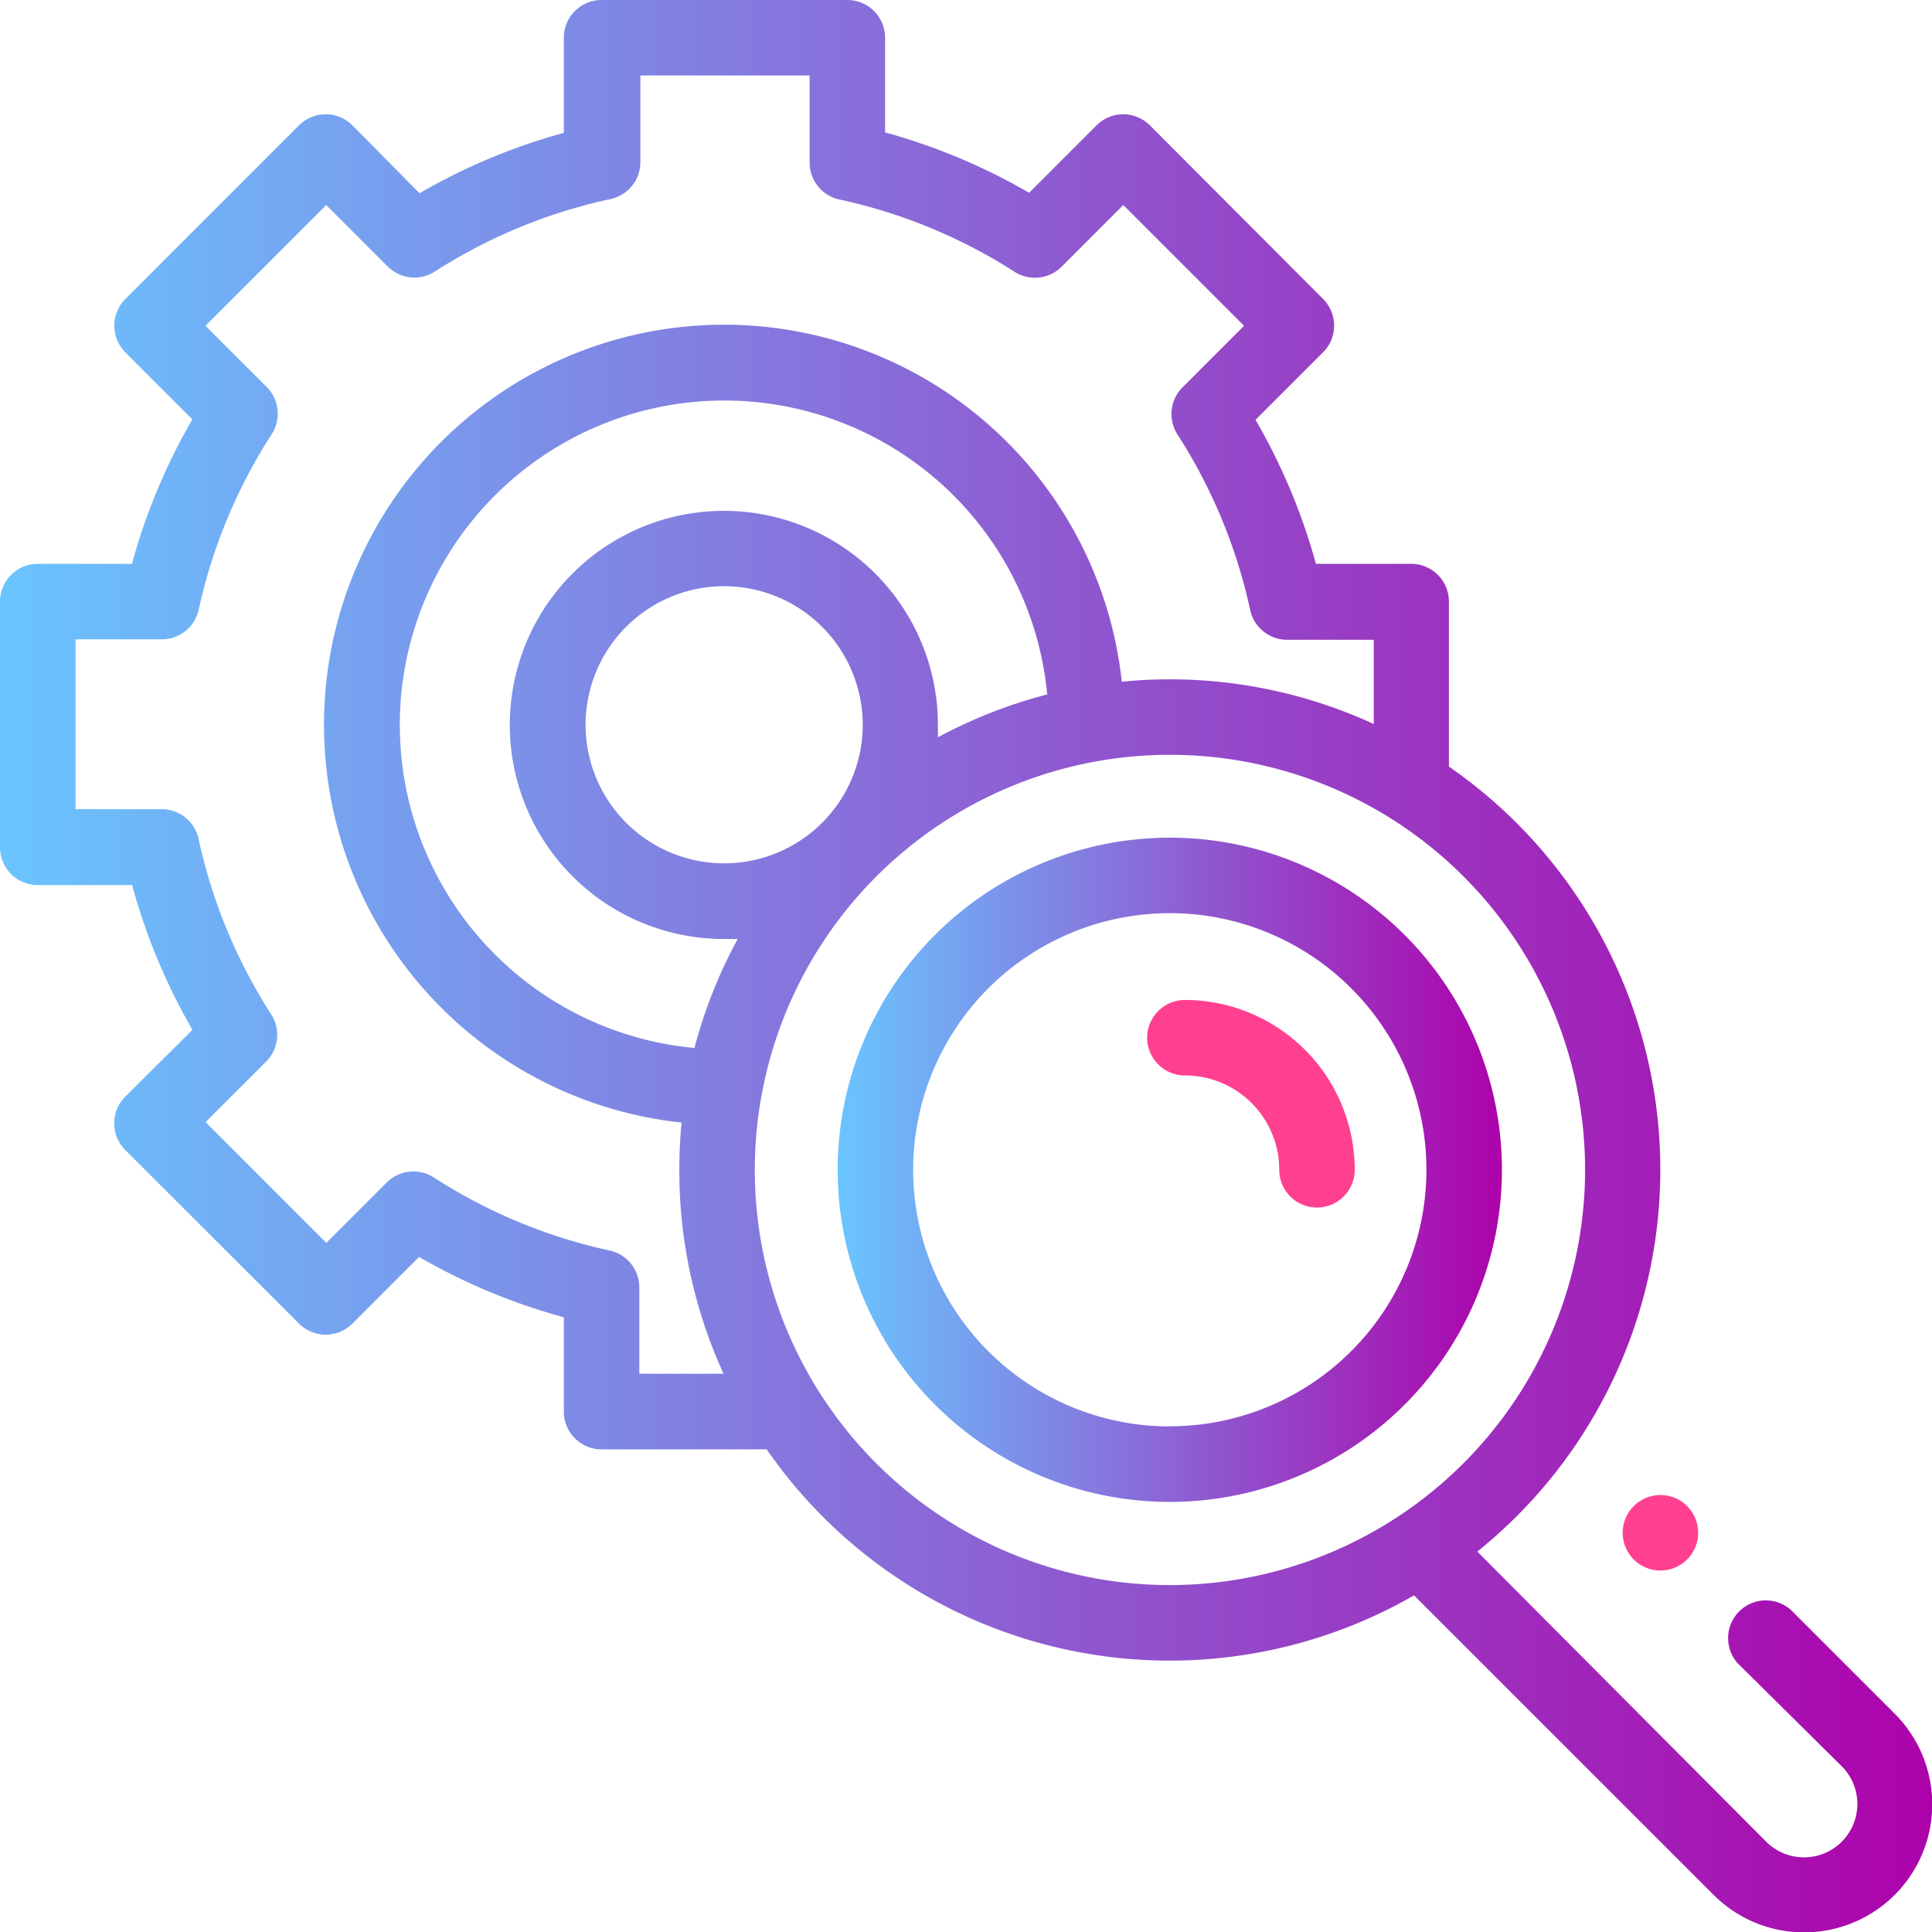
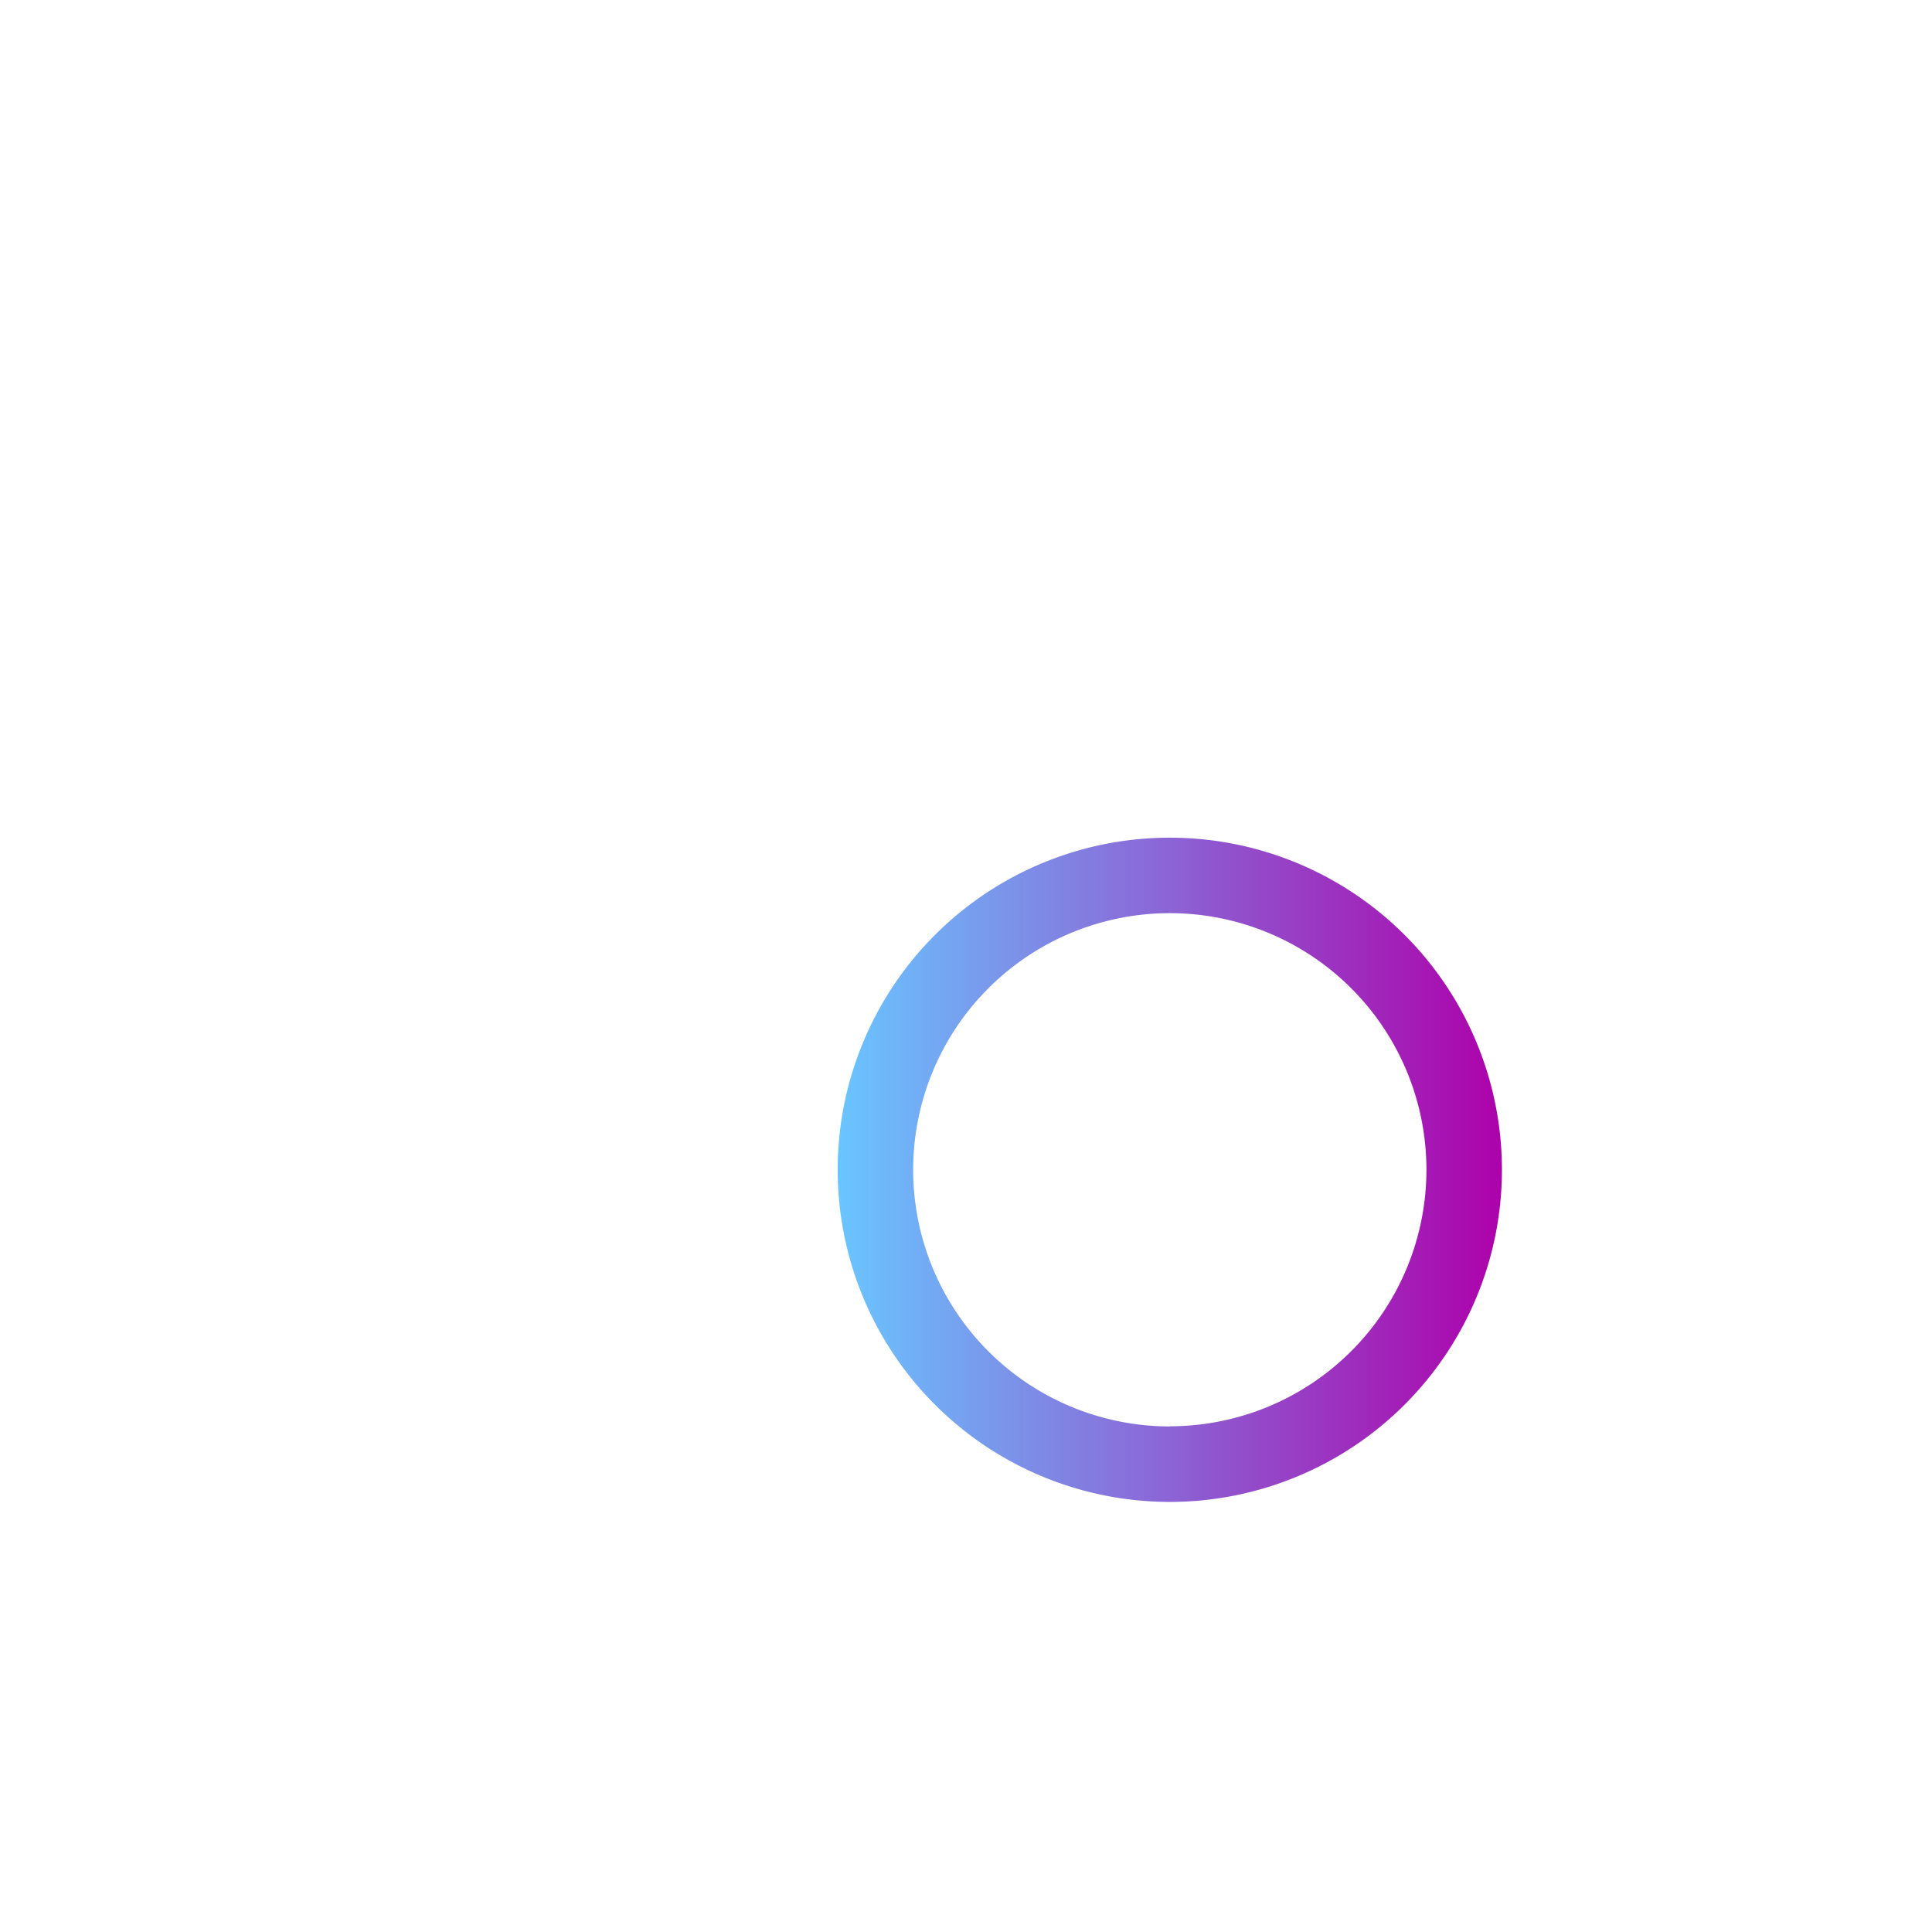
<svg xmlns="http://www.w3.org/2000/svg" viewBox="0 0 127.98 127.98" id="svg-1">
  <title id="title-2">2</title>
  <g id="Sloy_2" data-name="Sloy 2">
    <g id="Capa_1" data-name="Capa 1">
      <defs>
        <linearGradient id="grad_akgp9d0" spreadmethod="pad" x1="0.0" y1="0.0" x2="1.0" y2="0.0">
          <stop stop-color="#68c5ff" stop-opacity="0.992" offset="0" />
          <stop stop-color="#ad00aa" stop-opacity="0.996" offset="1" />
        </linearGradient>
      </defs>
      <defs>
        <linearGradient id="grad_0r0o0f5" spreadmethod="pad" x1="0.0" y1="0.0" x2="1.0" y2="0.0">
          <stop stop-color="#68c5ff" stop-opacity="0.992" offset="0" />
          <stop stop-color="#ad00aa" stop-opacity="0.996" offset="1" />
        </linearGradient>
      </defs>
      <path d="M77.49,55.49a22,22,0,1,0,22,22A22,22,0,0,0,77.49,55.49Zm0,39a17,17,0,1,1,17-17A17,17,0,0,1,77.49,94.48Z" id="path-5" fill="url(#grad_akgp9d0)" fill-opacity="1" />
-       <path d="M125.5,113.51l-6.86-6.86a2.5,2.5,0,0,0-3.53,3.53L122,117A3.48,3.48,0,1,1,117,122L97.86,102.78a32.46,32.46,0,0,0-1.88-52V39.85a2.5,2.5,0,0,0-2.5-2.5H87.17a40.27,40.27,0,0,0-4-9.54l4.47-4.47a2.5,2.5,0,0,0,0-3.54L76.17,8.3a2.5,2.5,0,0,0-3.53,0l-4.47,4.47a40.26,40.26,0,0,0-9.54-4V2.5A2.5,2.5,0,0,0,56.13,0H39.85a2.5,2.5,0,0,0-2.5,2.5V8.8a40.28,40.28,0,0,0-9.56,4L23.34,8.3a2.5,2.5,0,0,0-3.53,0L8.3,19.81a2.5,2.5,0,0,0,0,3.53l4.44,4.44a40.24,40.24,0,0,0-4,9.57H2.5A2.5,2.5,0,0,0,0,39.85V56.13a2.5,2.5,0,0,0,2.5,2.5H8.75a40.22,40.22,0,0,0,4,9.59L8.3,72.64a2.5,2.5,0,0,0,0,3.54L19.81,87.68a2.5,2.5,0,0,0,3.53,0l4.42-4.42a40.23,40.23,0,0,0,9.59,4v6.25a2.5,2.5,0,0,0,2.5,2.5H50.79a32.46,32.46,0,0,0,42.88,9.67l19.84,19.84a8.48,8.48,0,1,0,12-12ZM42.35,91V85.27a2.5,2.5,0,0,0-2-2.44A35.32,35.32,0,0,1,28.74,78a2.5,2.5,0,0,0-3.12.33l-4,4-8-8,4-4A2.5,2.5,0,0,0,18,67.25,35.31,35.31,0,0,1,13.16,55.6a2.5,2.5,0,0,0-2.44-2H5V42.35h5.73a2.5,2.5,0,0,0,2.44-2A35.32,35.32,0,0,1,18,28.76a2.5,2.5,0,0,0-.33-3.12l-4.06-4.06,8-8,4.07,4.07a2.5,2.5,0,0,0,3.12.34,35.34,35.34,0,0,1,11.62-4.8,2.5,2.5,0,0,0,2-2.44V5H53.63v5.78a2.5,2.5,0,0,0,2,2.44A35.3,35.3,0,0,1,67.2,18a2.5,2.5,0,0,0,3.12-.33l4.09-4.09,8,8-4.09,4.09A2.5,2.5,0,0,0,78,28.78a35.31,35.31,0,0,1,4.81,11.6,2.5,2.5,0,0,0,2.44,2H91v5.58A32.31,32.31,0,0,0,77.49,45c-1.07,0-2.13.05-3.18.16A26.5,26.5,0,1,0,45.15,74.36c-.1,1-.15,2.07-.15,3.13A32.31,32.31,0,0,0,47.93,91ZM46,69.42A21.49,21.49,0,1,1,69.37,46a32.29,32.29,0,0,0-7.24,2.84c0-.28,0-.56,0-.85A14.18,14.18,0,1,0,48,62.2l.87,0A32.28,32.28,0,0,0,46,69.42ZM57.15,48A9.18,9.18,0,1,1,48,38.83,9.19,9.19,0,0,1,57.15,48Zm20.34,57A27.5,27.5,0,1,1,105,77.49,27.53,27.53,0,0,1,77.49,105Z" id="path-6" fill="url(#grad_0r0o0f5)" fill-opacity="1" />
-       <path d="M78.49,66.24a2.5,2.5,0,1,0,0,5,6.25,6.25,0,0,1,6.25,6.25,2.5,2.5,0,1,0,5,0A11.26,11.26,0,0,0,78.49,66.24Zm33.27,33.53a2.5,2.5,0,1,0,.73,1.77A2.52,2.52,0,0,0,111.76,99.77Z" id="path-7" fill-opacity="1" type="solidColor" fill="#ff4090" />
    </g>
  </g>
</svg>